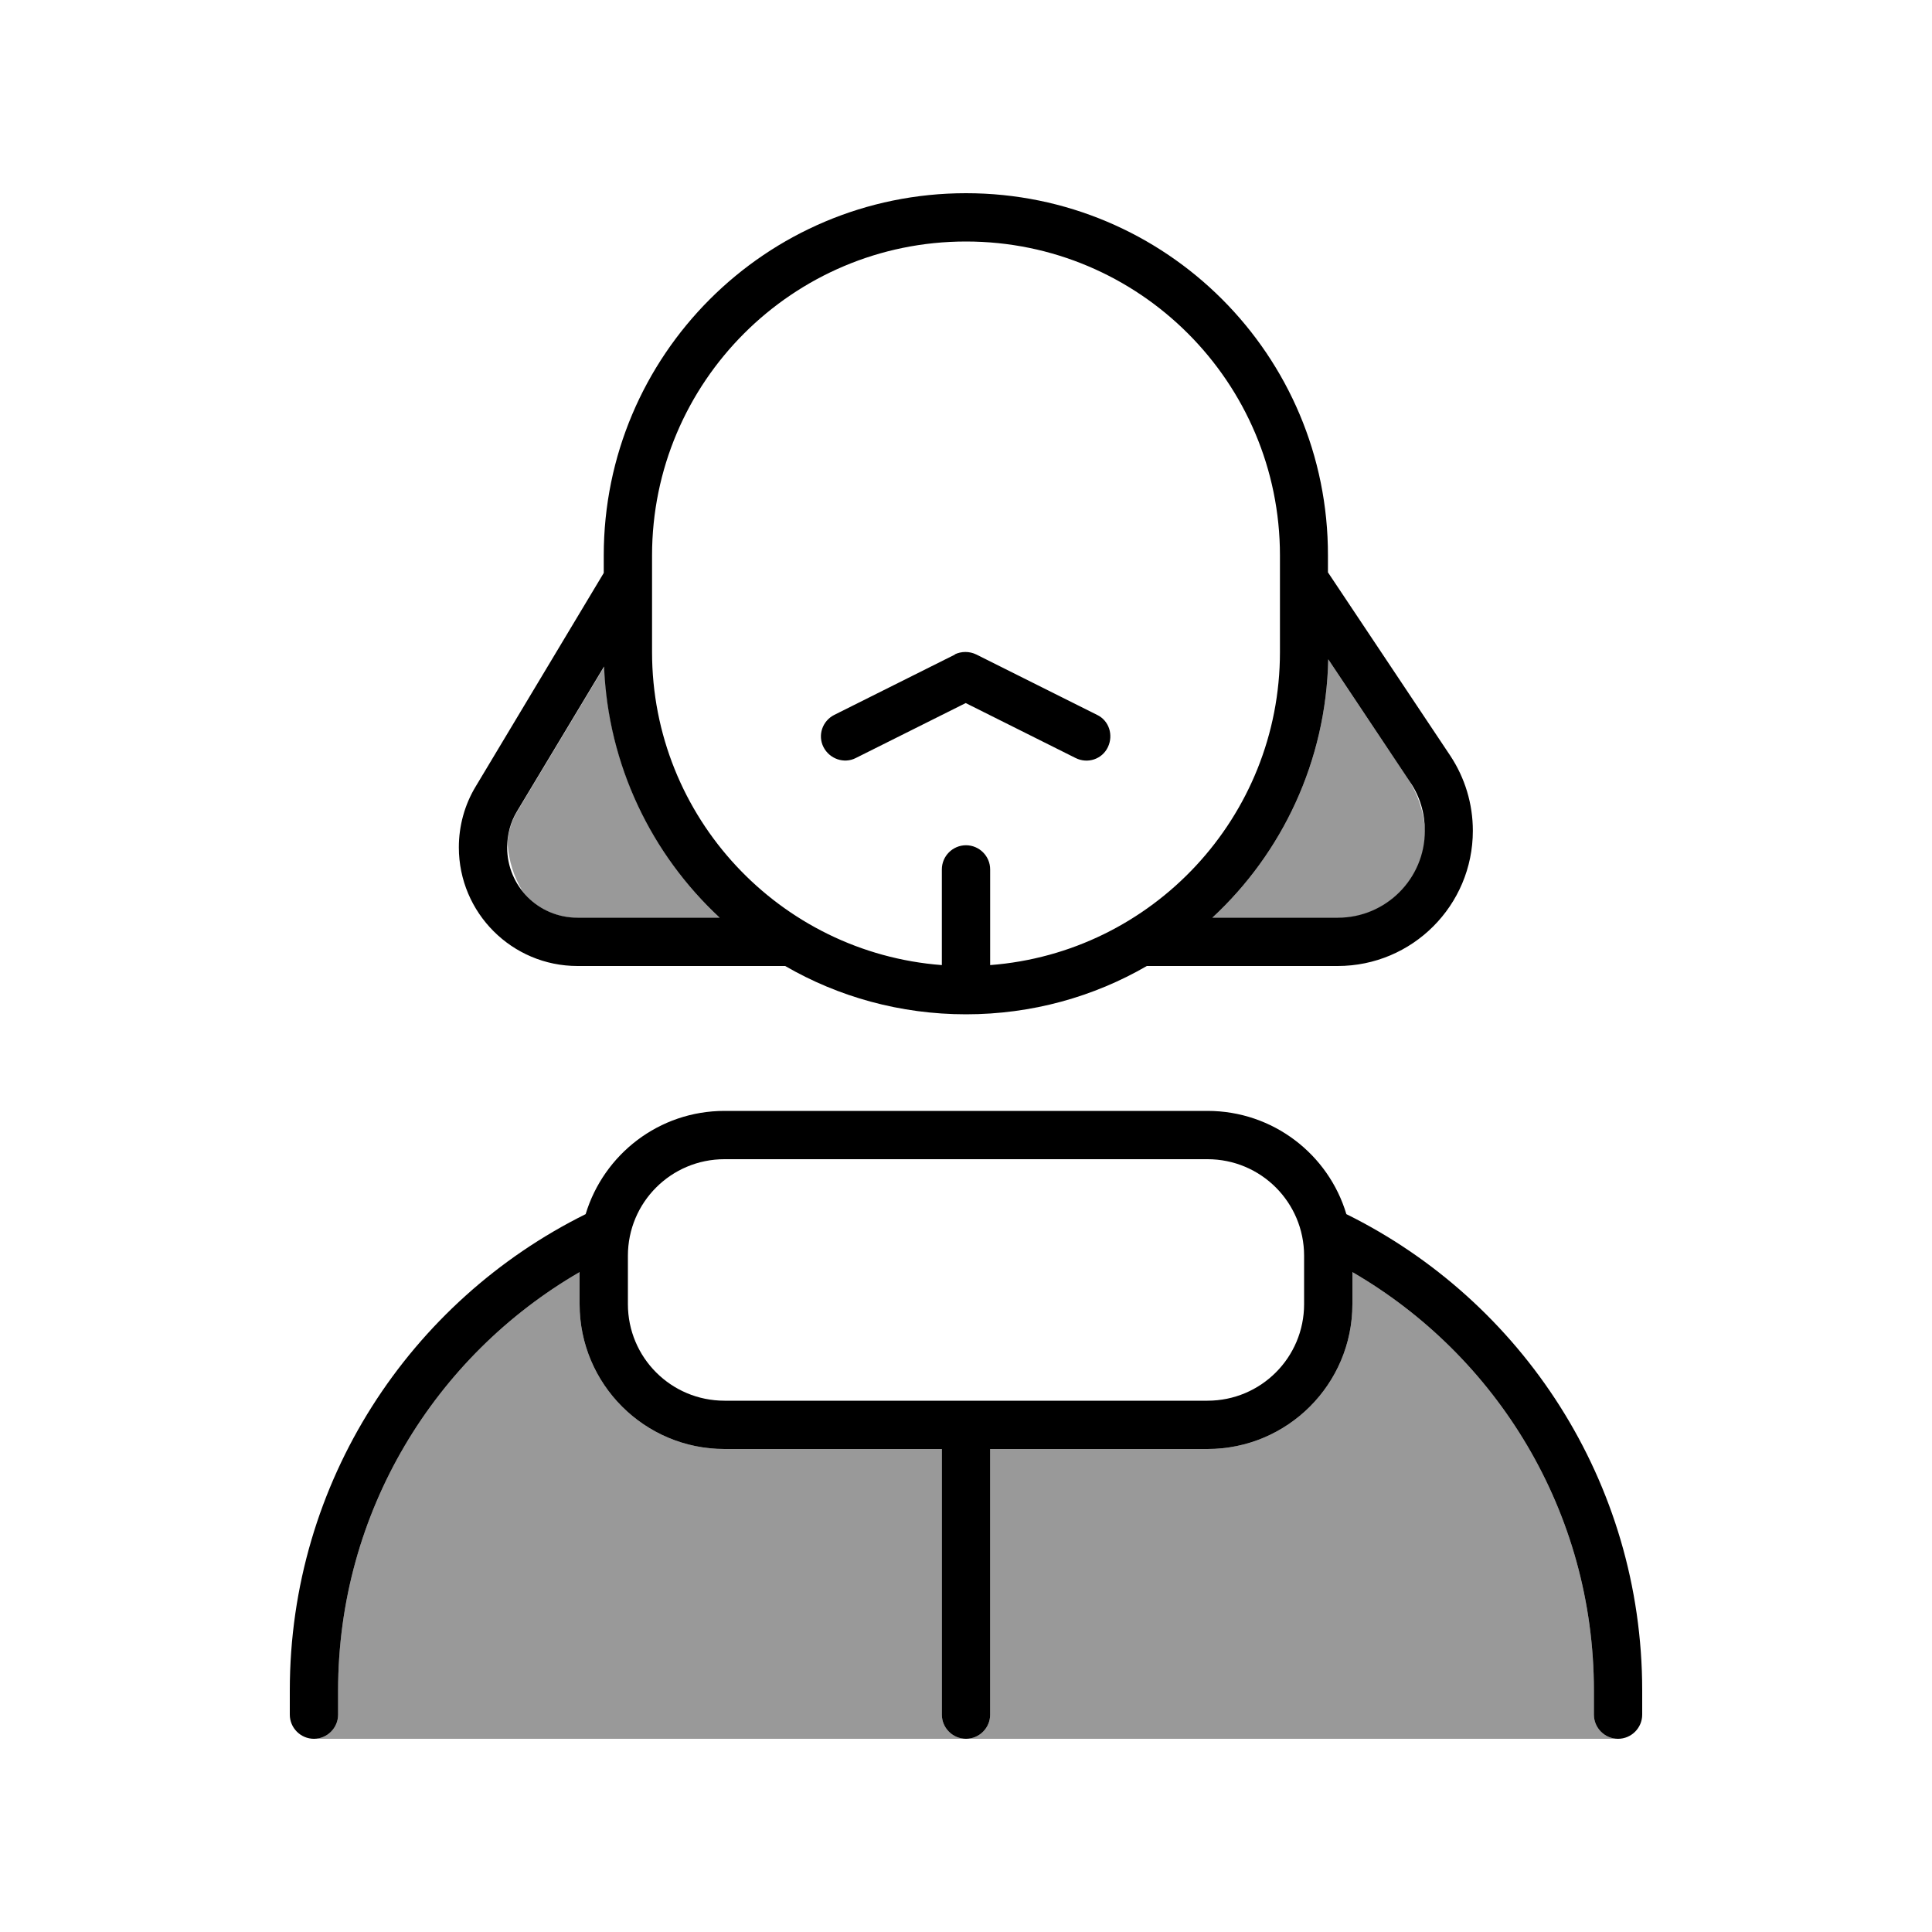
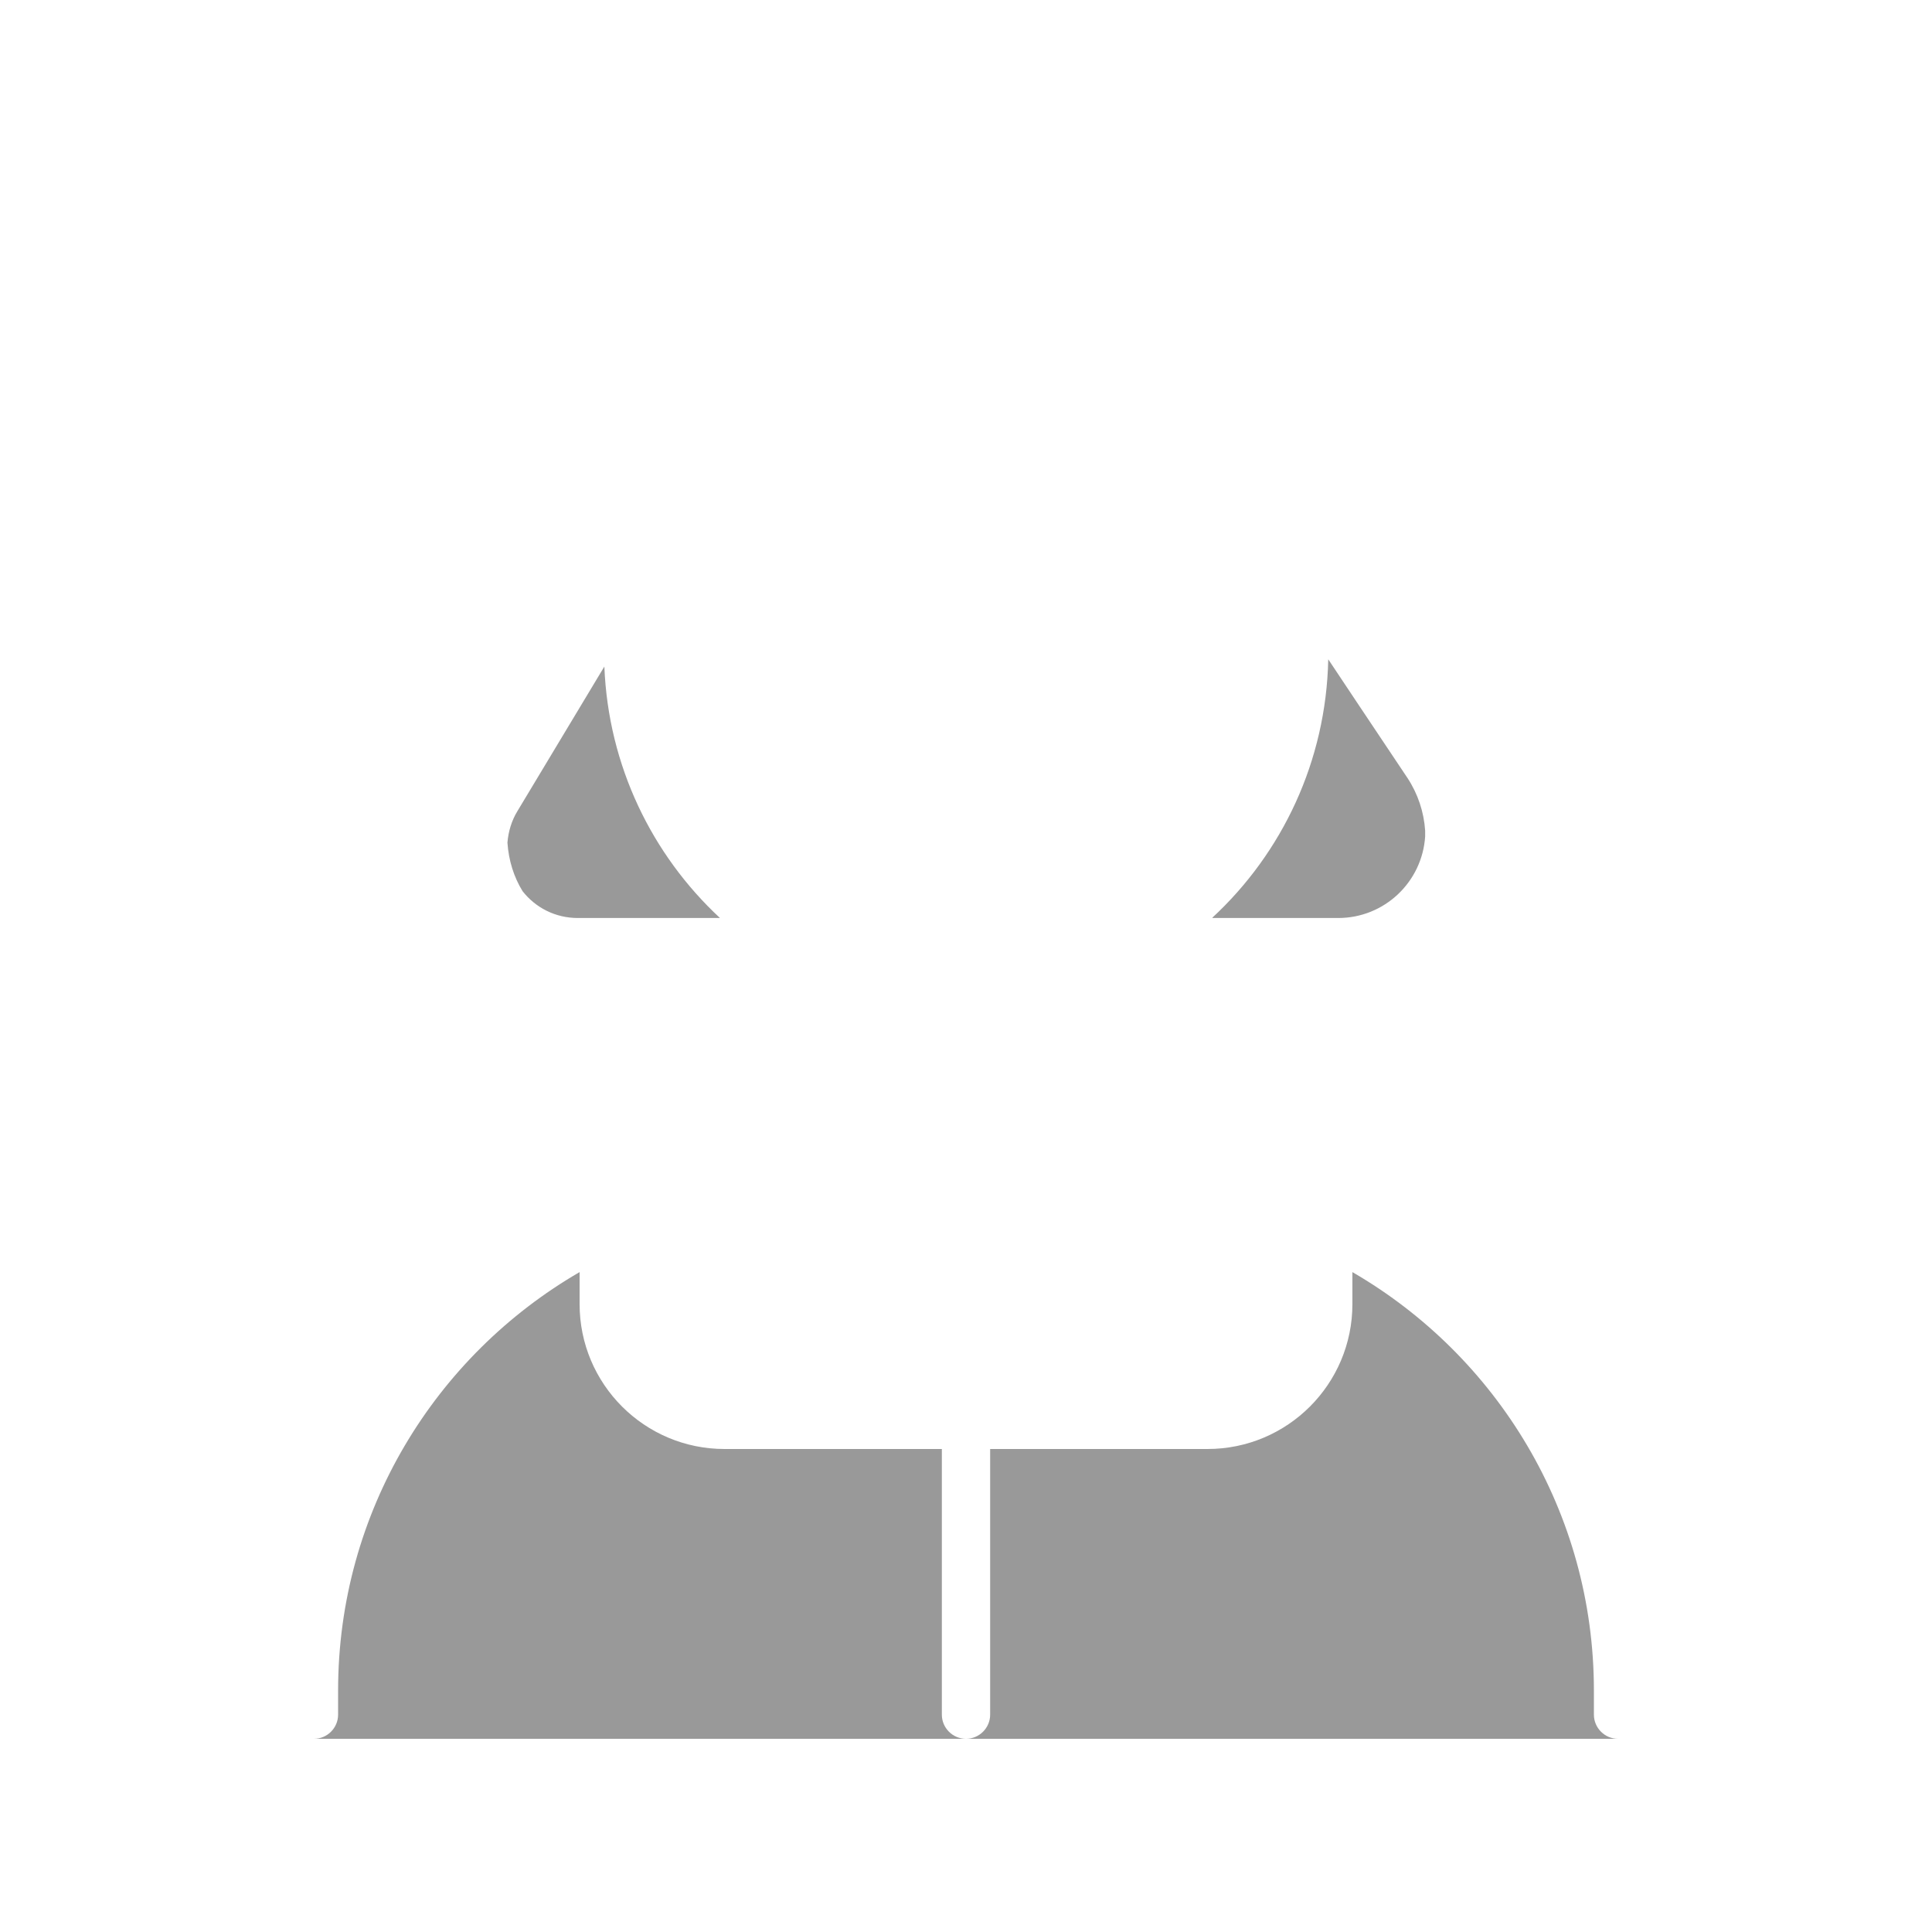
<svg xmlns="http://www.w3.org/2000/svg" viewBox="0 0 640 640">
  <path opacity=".4" fill="currentColor" d="M104 576C108.4 576 112 572.4 112 568L112 560C112 500.8 144.2 449.1 192 421.4L192 432C192 458.5 213.5 480 240 480L312 480L312 568C312 572.4 315.6 576 320 576L104 576zM168.1 279.1C168.4 275.4 169.5 271.8 171.4 268.7L200.2 220.8C201.5 253.7 216 283.2 238.5 304.1L191.4 304.1C184 304.1 177.4 300.7 173.1 295.2C170.2 290.5 168.5 285 168.1 279.2zM320 576C324.4 576 328 572.4 328 568L328 480L400 480C426.5 480 448 458.5 448 432L448 421.4C495.8 449.1 528 500.8 528 560L528 568C528 572.4 531.6 576 536 576L320 576zM401.6 304C424.7 282.6 439.3 252.2 440 218.4C444.9 225.8 453.8 239.1 466.3 257.8C469.7 263 471.7 269 472.1 275.2C472.1 275.8 472.1 276.4 472.1 277.1C471.1 292.2 458.6 304.1 443.3 304.1L401.7 304.1z" />
-   <path fill="currentColor" d="M424 216C424 270.7 381.7 315.6 328 319.7L328 288C328 283.6 324.4 280 320 280C315.6 280 312 283.6 312 288L312 319.7C258.3 315.6 216 270.7 216 216L216 184C216 126.6 262.6 80 320 80C377.4 80 424 126.6 424 184L424 216zM320 64C253.7 64 200 117.7 200 184L200 189.8L157.6 260.5C153.9 266.6 152 273.6 152 280.7C152 302.4 169.6 320 191.3 320L260.1 320C277.7 330.2 298.2 336 320 336C341.8 336 362.3 330.2 379.9 320L443.1 320C467.9 320 487.9 299.9 487.9 275.2C487.9 266.3 485.3 257.7 480.4 250.3L439.9 189.6L439.9 184C440 117.7 386.3 64 320 64zM200.1 220.7C201.4 253.6 215.9 283.1 238.4 304L191.3 304C178.4 304 168 293.6 168 280.7C168 276.5 169.1 272.3 171.3 268.7L200.1 220.8zM443.2 304L401.6 304C424.7 282.6 439.3 252.2 440 218.4L467.2 259.2C470.4 263.9 472 269.5 472 275.2C472 291.1 459.1 304 443.2 304zM316.4 216.8L276.4 236.8C272.4 238.8 270.8 243.6 272.8 247.5C274.8 251.4 279.6 253.1 283.5 251.1L319.9 232.9L356.3 251.1C360.3 253.1 365.1 251.5 367 247.5C368.9 243.5 367.4 238.7 363.4 236.8L323.4 216.8C321.1 215.7 318.5 215.7 316.2 216.8zM112 560C112 500.8 144.2 449.1 192 421.4L192 432C192 458.5 213.5 480 240 480L312 480L312 568C312 572.4 315.6 576 320 576C324.4 576 328 572.4 328 568L328 480L400 480C426.5 480 448 458.5 448 432L448 421.4C495.8 449.1 528 500.8 528 560L528 568C528 572.4 531.6 576 536 576C540.4 576 544 572.4 544 568L544 560C544 490.8 504.1 430.9 446 402.2C440.1 382.4 421.7 368 400 368L240 368C218.3 368 200 382.4 194 402.2C135.9 431 96 490.8 96 560L96 568C96 572.4 99.6 576 104 576C108.4 576 112 572.4 112 568L112 560zM208 416C208 398.3 222.3 384 240 384L400 384C417.7 384 432 398.3 432 416L432 432C432 449.7 417.7 464 400 464L240 464C222.3 464 208 449.7 208 432L208 416z" />
</svg>